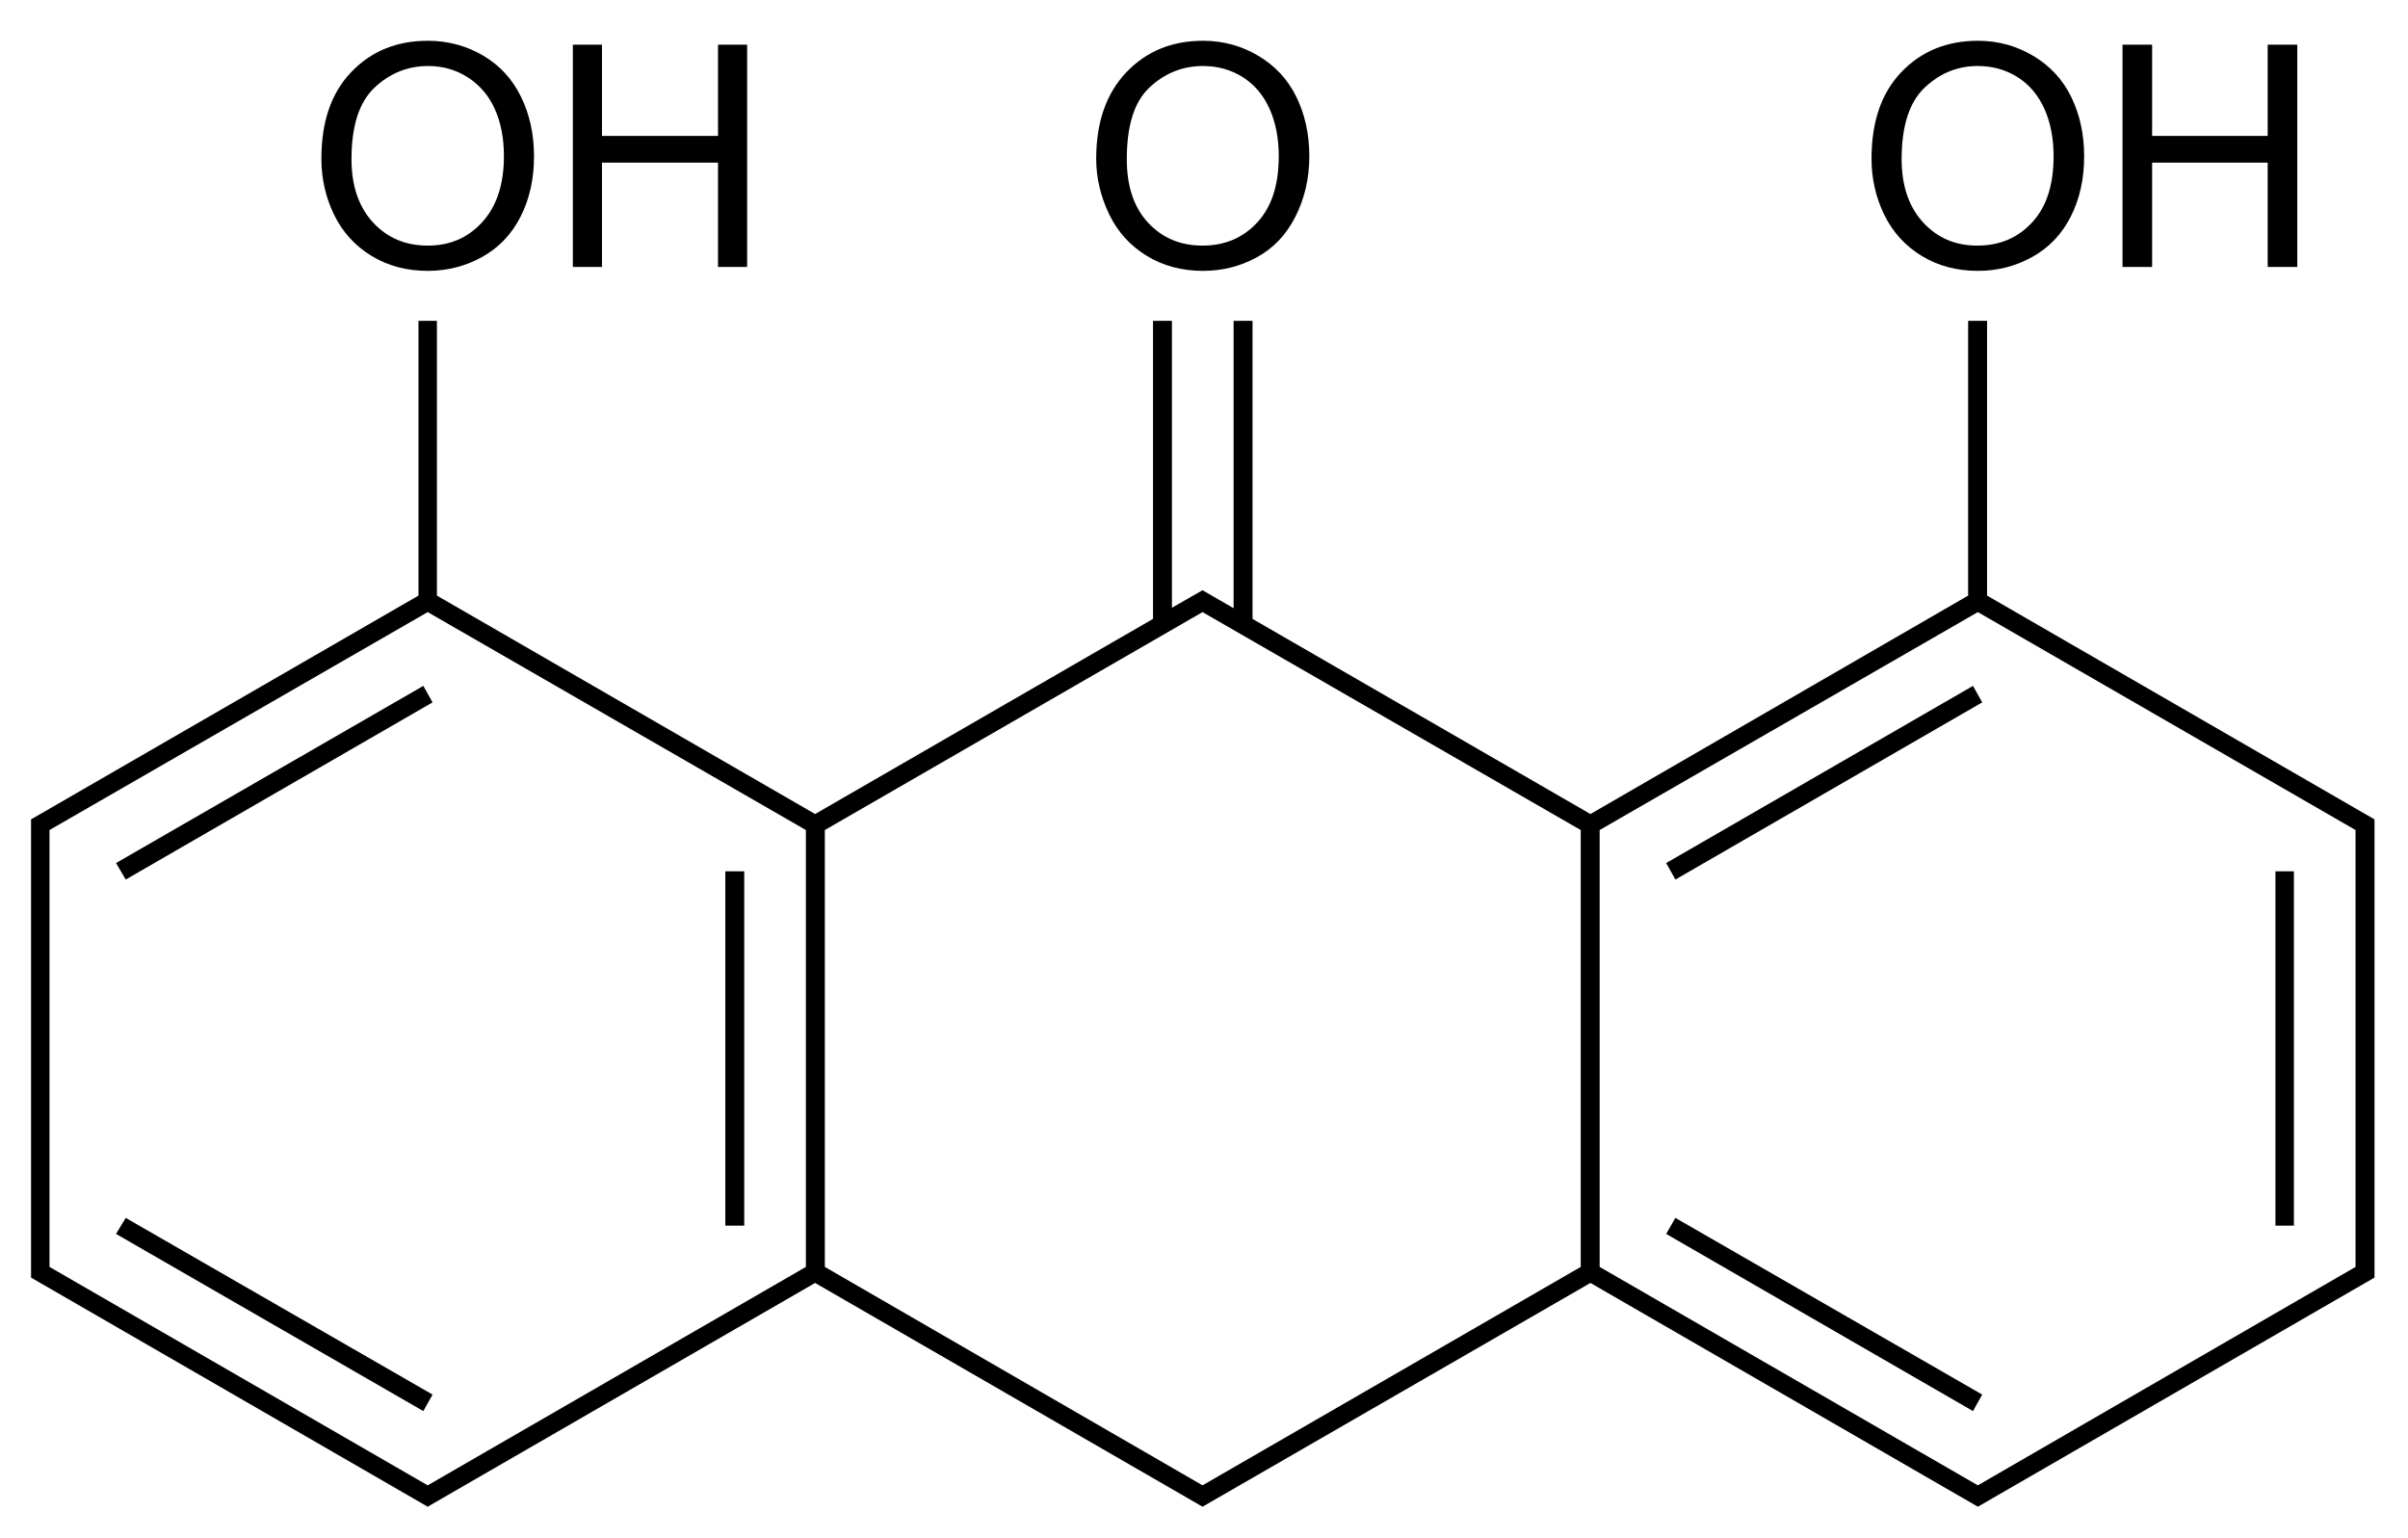
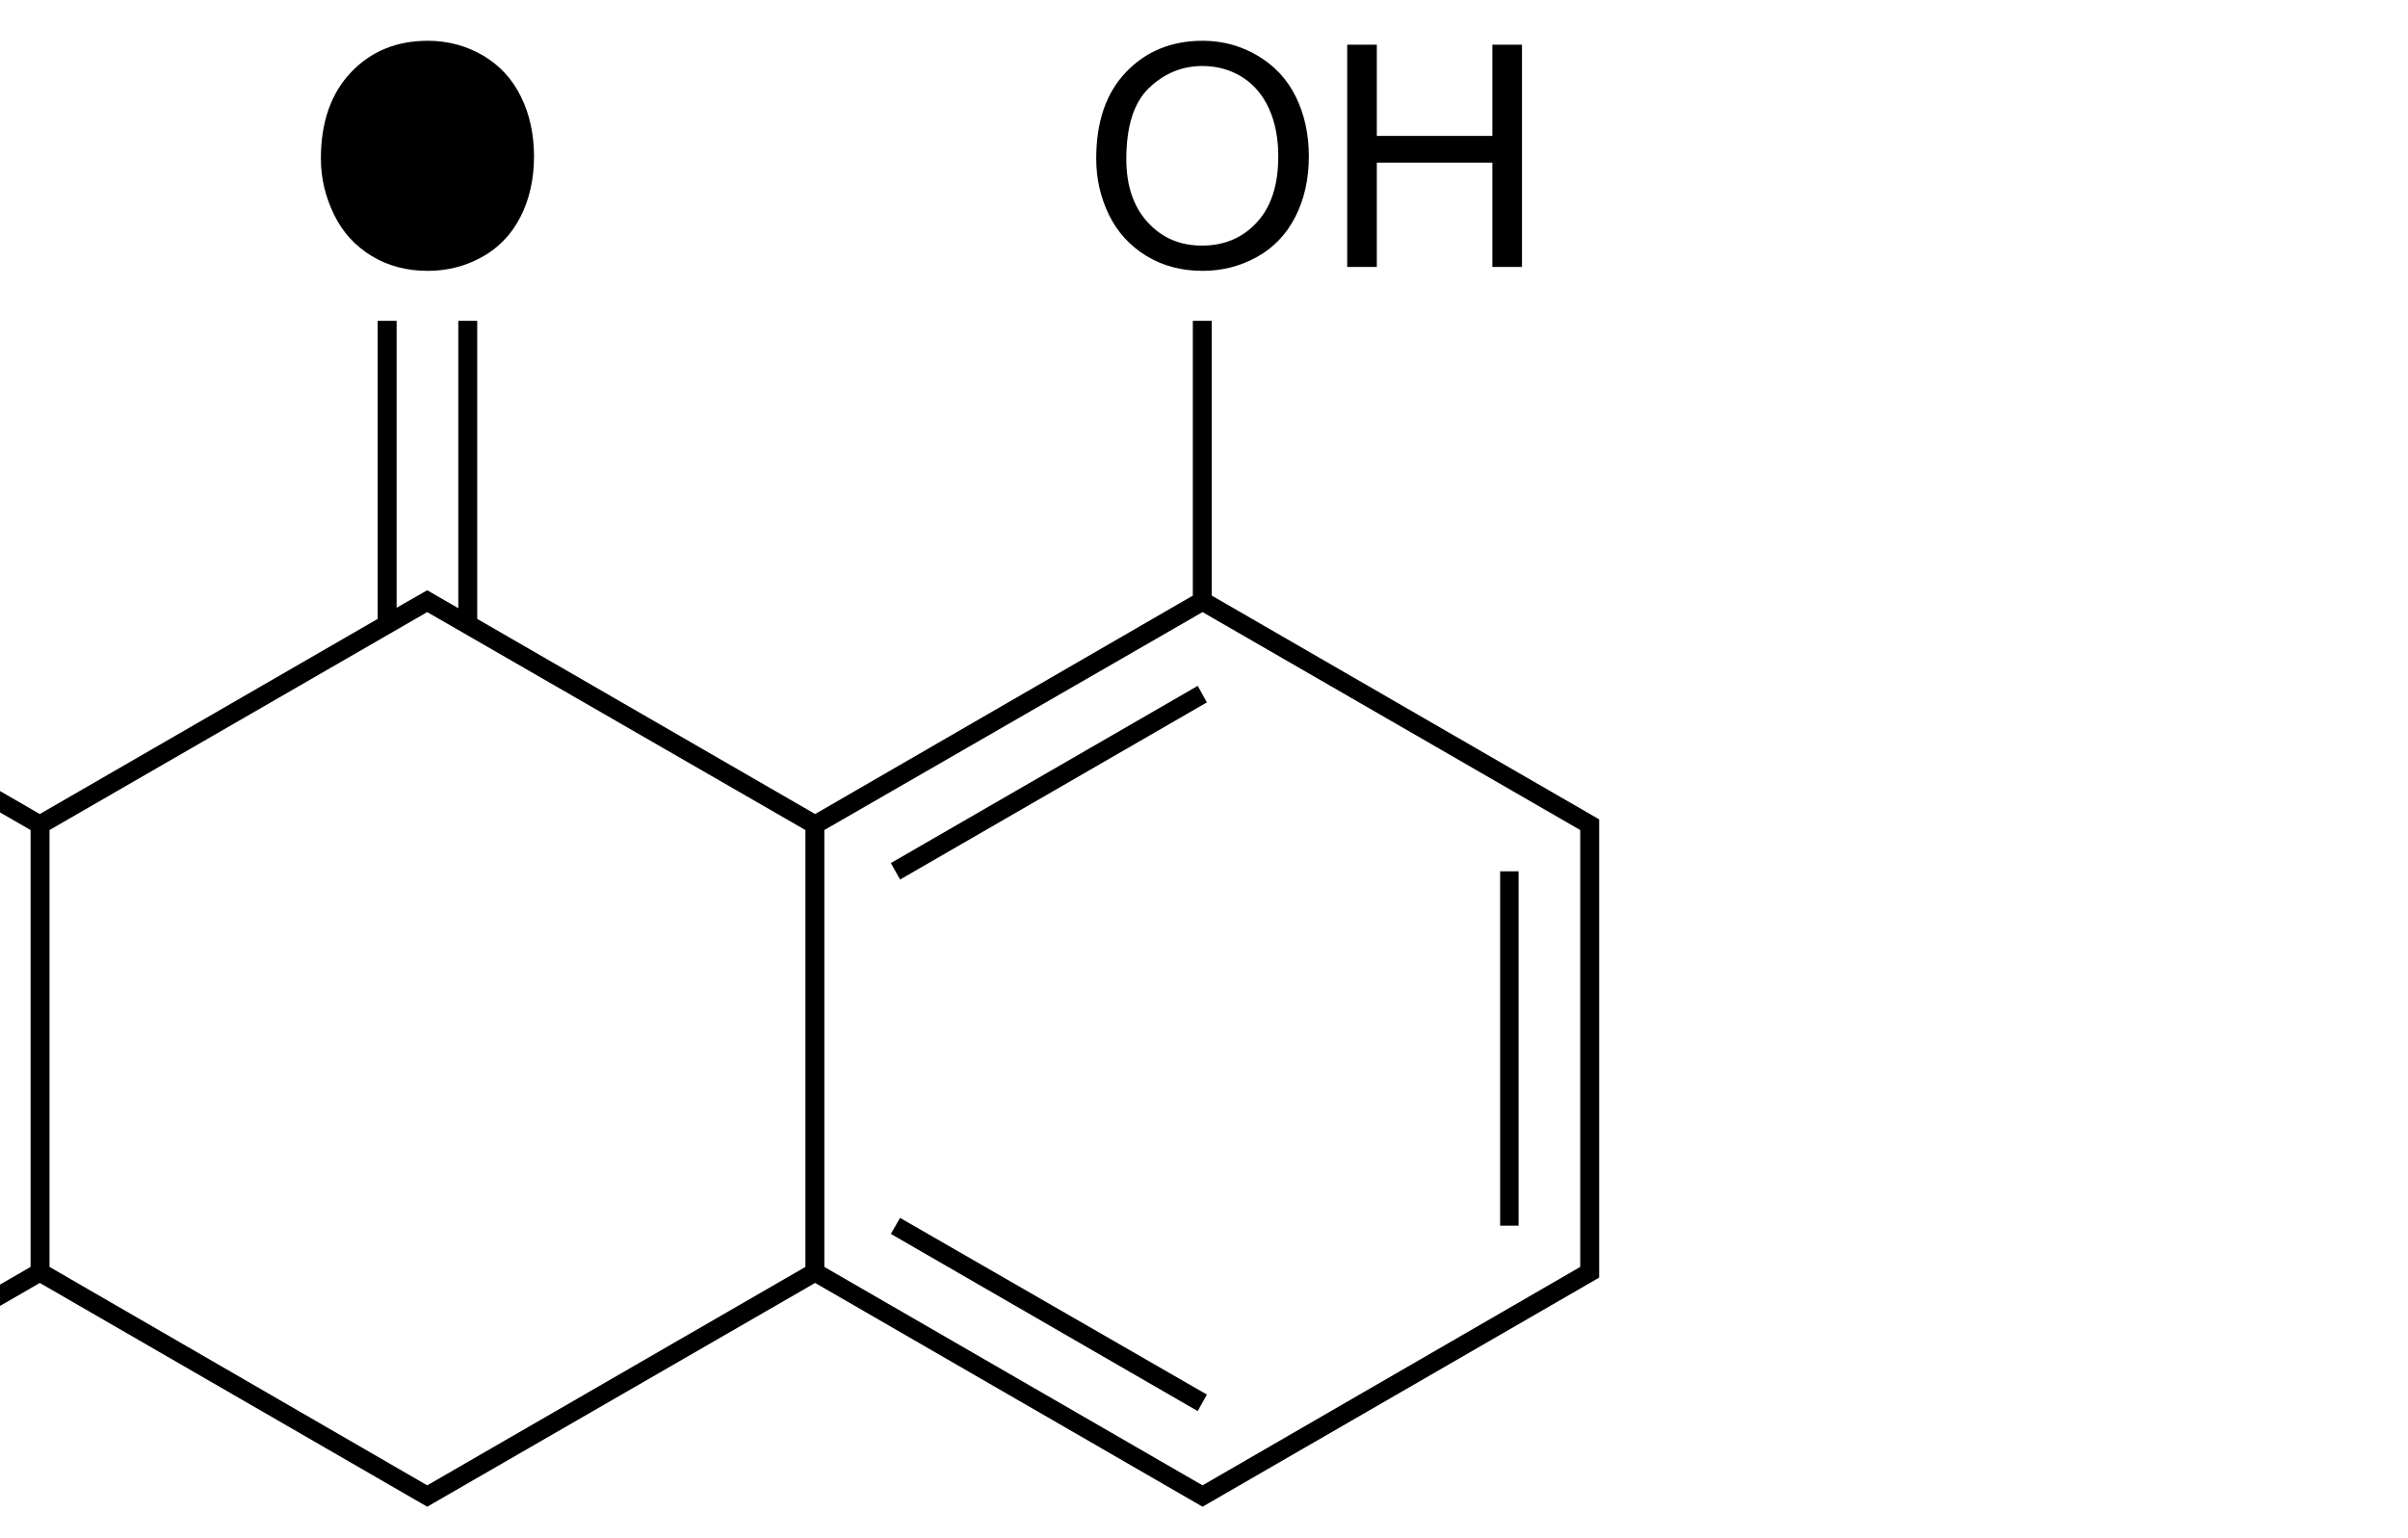
<svg xmlns="http://www.w3.org/2000/svg" height="99" shape-rendering="geometricPrecision" width="155" version="1.1" preserveAspectRatio="xMidYMid">
  <title>1,8-dihydroxyanthracen-9(10H)-one</title>
-   <path d="M27.531,2.625c-2.018,0-3.661,0.687-4.938,2.031-1.276,1.344-1.906,3.186-1.906,5.562,0,1.257,0.266,2.467,0.812,3.594,0.547,1.126,1.345,2.005,2.406,2.656,1.061,0.651,2.277,0.969,3.625,0.969,1.243,0,2.395-0.286,3.469-0.875,1.074-0.589,1.914-1.448,2.5-2.594,0.586-1.146,0.875-2.454,0.875-3.906-0-1.432-0.287-2.714-0.844-3.844-0.557-1.13-1.345-1.993-2.406-2.625-1.061-0.631-2.272-0.969-3.594-0.969zm49.906,0c-2.018,0-3.661,0.687-4.938,2.031-1.276,1.344-1.938,3.186-1.938,5.562,0,1.257,0.297,2.467,0.844,3.594,0.547,1.126,1.345,2.005,2.406,2.656,1.061,0.651,2.277,0.969,3.625,0.969,1.243,0,2.395-0.286,3.469-0.875,1.074-0.589,1.883-1.448,2.469-2.594,0.586-1.146,0.906-2.454,0.906-3.906-0-1.432-0.287-2.714-0.844-3.844-0.557-1.13-1.376-1.993-2.438-2.625-1.061-0.631-2.241-0.969-3.562-0.969zm49.875,0c-2.018,0-3.661,0.687-4.938,2.031-1.276,1.344-1.906,3.186-1.906,5.562,0,1.257,0.266,2.467,0.812,3.594,0.547,1.126,1.345,2.005,2.406,2.656,1.061,0.651,2.277,0.969,3.625,0.969,1.243,0,2.395-0.286,3.469-0.875,1.074-0.589,1.914-1.448,2.5-2.594,0.586-1.146,0.875-2.454,0.875-3.906-0-1.432-0.287-2.714-0.844-3.844-0.557-1.13-1.376-1.993-2.438-2.625-1.061-0.631-2.241-0.969-3.562-0.969zm-90.438,0.25,0,14.312,1.875,0,0-6.719,7.469,0,0,6.719,1.875,0,0-14.312-1.875,0,0,5.875-7.469,0,0-5.875-1.875,0zm99.75,0,0,14.312,1.906,0,0-6.719,7.438,0,0,6.719,1.906,0,0-14.312-1.906,0,0,5.875-7.438,0,0-5.875-1.906,0zm-109.062,1.375c0.944,0,1.773,0.24,2.531,0.719,0.758,0.479,1.356,1.162,1.75,2.031,0.394,0.869,0.594,1.897,0.594,3.062-0,1.842-0.485,3.247-1.406,4.25-0.921,1.003-2.074,1.5-3.5,1.5-1.4,0-2.572-0.476-3.5-1.469-0.928-0.993-1.406-2.368-1.406-4.094,0-2.155,0.502-3.673,1.469-4.594,0.967-0.921,2.128-1.406,3.469-1.406zm49.875,0c0.944,0,1.804,0.24,2.562,0.719,0.758,0.479,1.325,1.162,1.719,2.031,0.394,0.869,0.594,1.897,0.594,3.062-0,1.842-0.454,3.247-1.375,4.25-0.921,1.003-2.105,1.5-3.531,1.5-1.4,0-2.572-0.476-3.5-1.469-0.928-0.993-1.375-2.368-1.375-4.094,0-2.155,0.471-3.673,1.438-4.594,0.967-0.921,2.128-1.406,3.469-1.406zm49.875,0c0.944,0,1.804,0.24,2.562,0.719,0.758,0.479,1.325,1.162,1.719,2.031,0.394,0.869,0.594,1.897,0.594,3.062-0,1.842-0.454,3.247-1.375,4.25-0.921,1.003-2.105,1.5-3.531,1.5-1.4,0-2.541-0.476-3.469-1.469-0.928-0.993-1.406-2.368-1.406-4.094,0-2.155,0.502-3.673,1.469-4.594,0.967-0.921,2.096-1.406,3.438-1.406zm-100.375,16.406,0,17.688-24.938,14.406,0,29.5,25.531,14.75,24.938-14.406,24.938,14.406,24.969-14.406,24.938,14.406,25.531-14.75,0-29.5-24.938-14.406,0-17.688-1.219,0,0,17.688-24.312,14.062-21.75-12.562,0-19.188-1.219,0,0,18.5-2-1.156-1.969,1.125,0-18.469-1.219,0,0,19.188-21.75,12.562-24.344-14.062,0-17.688-1.188,0zm0.594,18.75,24.344,14.031,0,28.125-24.344,14.062-24.344-14.062,0-28.125,24.344-14.031zm49.875,0,24.344,14.031,0,28.125-24.344,14.062-24.312-14.062,0-28.125,24.312-14.031zm49.906,0,24.312,14.031,0,28.125-24.312,14.062-24.344-14.062,0-28.125,24.344-14.031zm-100.062,4.75-19.781,11.406,0.625,1.062,19.75-11.406-0.594-1.062zm99.75,0-19.75,11.406,0.594,1.062,19.75-11.406-0.594-1.062zm-80.312,11.938,0,22.812,1.219,0,0-22.812-1.219,0zm99.781,0,0,22.812,1.188,0,0-22.812-1.188,0zm-138.375,22.312-0.625,1.031,19.781,11.406,0.594-1.062-19.75-11.375zm99.75,0-0.594,1.031,19.75,11.406,0.594-1.062-19.75-11.375z" fill="#000" />
+   <path d="M27.531,2.625c-2.018,0-3.661,0.687-4.938,2.031-1.276,1.344-1.906,3.186-1.906,5.562,0,1.257,0.266,2.467,0.812,3.594,0.547,1.126,1.345,2.005,2.406,2.656,1.061,0.651,2.277,0.969,3.625,0.969,1.243,0,2.395-0.286,3.469-0.875,1.074-0.589,1.914-1.448,2.5-2.594,0.586-1.146,0.875-2.454,0.875-3.906-0-1.432-0.287-2.714-0.844-3.844-0.557-1.13-1.345-1.993-2.406-2.625-1.061-0.631-2.272-0.969-3.594-0.969zc-2.018,0-3.661,0.687-4.938,2.031-1.276,1.344-1.938,3.186-1.938,5.562,0,1.257,0.297,2.467,0.844,3.594,0.547,1.126,1.345,2.005,2.406,2.656,1.061,0.651,2.277,0.969,3.625,0.969,1.243,0,2.395-0.286,3.469-0.875,1.074-0.589,1.883-1.448,2.469-2.594,0.586-1.146,0.906-2.454,0.906-3.906-0-1.432-0.287-2.714-0.844-3.844-0.557-1.13-1.376-1.993-2.438-2.625-1.061-0.631-2.241-0.969-3.562-0.969zm49.875,0c-2.018,0-3.661,0.687-4.938,2.031-1.276,1.344-1.906,3.186-1.906,5.562,0,1.257,0.266,2.467,0.812,3.594,0.547,1.126,1.345,2.005,2.406,2.656,1.061,0.651,2.277,0.969,3.625,0.969,1.243,0,2.395-0.286,3.469-0.875,1.074-0.589,1.914-1.448,2.5-2.594,0.586-1.146,0.875-2.454,0.875-3.906-0-1.432-0.287-2.714-0.844-3.844-0.557-1.13-1.376-1.993-2.438-2.625-1.061-0.631-2.241-0.969-3.562-0.969zm-90.438,0.25,0,14.312,1.875,0,0-6.719,7.469,0,0,6.719,1.875,0,0-14.312-1.875,0,0,5.875-7.469,0,0-5.875-1.875,0zm99.75,0,0,14.312,1.906,0,0-6.719,7.438,0,0,6.719,1.906,0,0-14.312-1.906,0,0,5.875-7.438,0,0-5.875-1.906,0zm-109.062,1.375c0.944,0,1.773,0.24,2.531,0.719,0.758,0.479,1.356,1.162,1.75,2.031,0.394,0.869,0.594,1.897,0.594,3.062-0,1.842-0.485,3.247-1.406,4.25-0.921,1.003-2.074,1.5-3.5,1.5-1.4,0-2.572-0.476-3.5-1.469-0.928-0.993-1.406-2.368-1.406-4.094,0-2.155,0.502-3.673,1.469-4.594,0.967-0.921,2.128-1.406,3.469-1.406zm49.875,0c0.944,0,1.804,0.24,2.562,0.719,0.758,0.479,1.325,1.162,1.719,2.031,0.394,0.869,0.594,1.897,0.594,3.062-0,1.842-0.454,3.247-1.375,4.25-0.921,1.003-2.105,1.5-3.531,1.5-1.4,0-2.572-0.476-3.5-1.469-0.928-0.993-1.375-2.368-1.375-4.094,0-2.155,0.471-3.673,1.438-4.594,0.967-0.921,2.128-1.406,3.469-1.406zm49.875,0c0.944,0,1.804,0.24,2.562,0.719,0.758,0.479,1.325,1.162,1.719,2.031,0.394,0.869,0.594,1.897,0.594,3.062-0,1.842-0.454,3.247-1.375,4.25-0.921,1.003-2.105,1.5-3.531,1.5-1.4,0-2.541-0.476-3.469-1.469-0.928-0.993-1.406-2.368-1.406-4.094,0-2.155,0.502-3.673,1.469-4.594,0.967-0.921,2.096-1.406,3.438-1.406zm-100.375,16.406,0,17.688-24.938,14.406,0,29.5,25.531,14.75,24.938-14.406,24.938,14.406,24.969-14.406,24.938,14.406,25.531-14.75,0-29.5-24.938-14.406,0-17.688-1.219,0,0,17.688-24.312,14.062-21.75-12.562,0-19.188-1.219,0,0,18.5-2-1.156-1.969,1.125,0-18.469-1.219,0,0,19.188-21.75,12.562-24.344-14.062,0-17.688-1.188,0zm0.594,18.75,24.344,14.031,0,28.125-24.344,14.062-24.344-14.062,0-28.125,24.344-14.031zm49.875,0,24.344,14.031,0,28.125-24.344,14.062-24.312-14.062,0-28.125,24.312-14.031zm49.906,0,24.312,14.031,0,28.125-24.312,14.062-24.344-14.062,0-28.125,24.344-14.031zm-100.062,4.75-19.781,11.406,0.625,1.062,19.75-11.406-0.594-1.062zm99.75,0-19.75,11.406,0.594,1.062,19.75-11.406-0.594-1.062zm-80.312,11.938,0,22.812,1.219,0,0-22.812-1.219,0zm99.781,0,0,22.812,1.188,0,0-22.812-1.188,0zm-138.375,22.312-0.625,1.031,19.781,11.406,0.594-1.062-19.75-11.375zm99.75,0-0.594,1.031,19.75,11.406,0.594-1.062-19.75-11.375z" fill="#000" />
</svg>